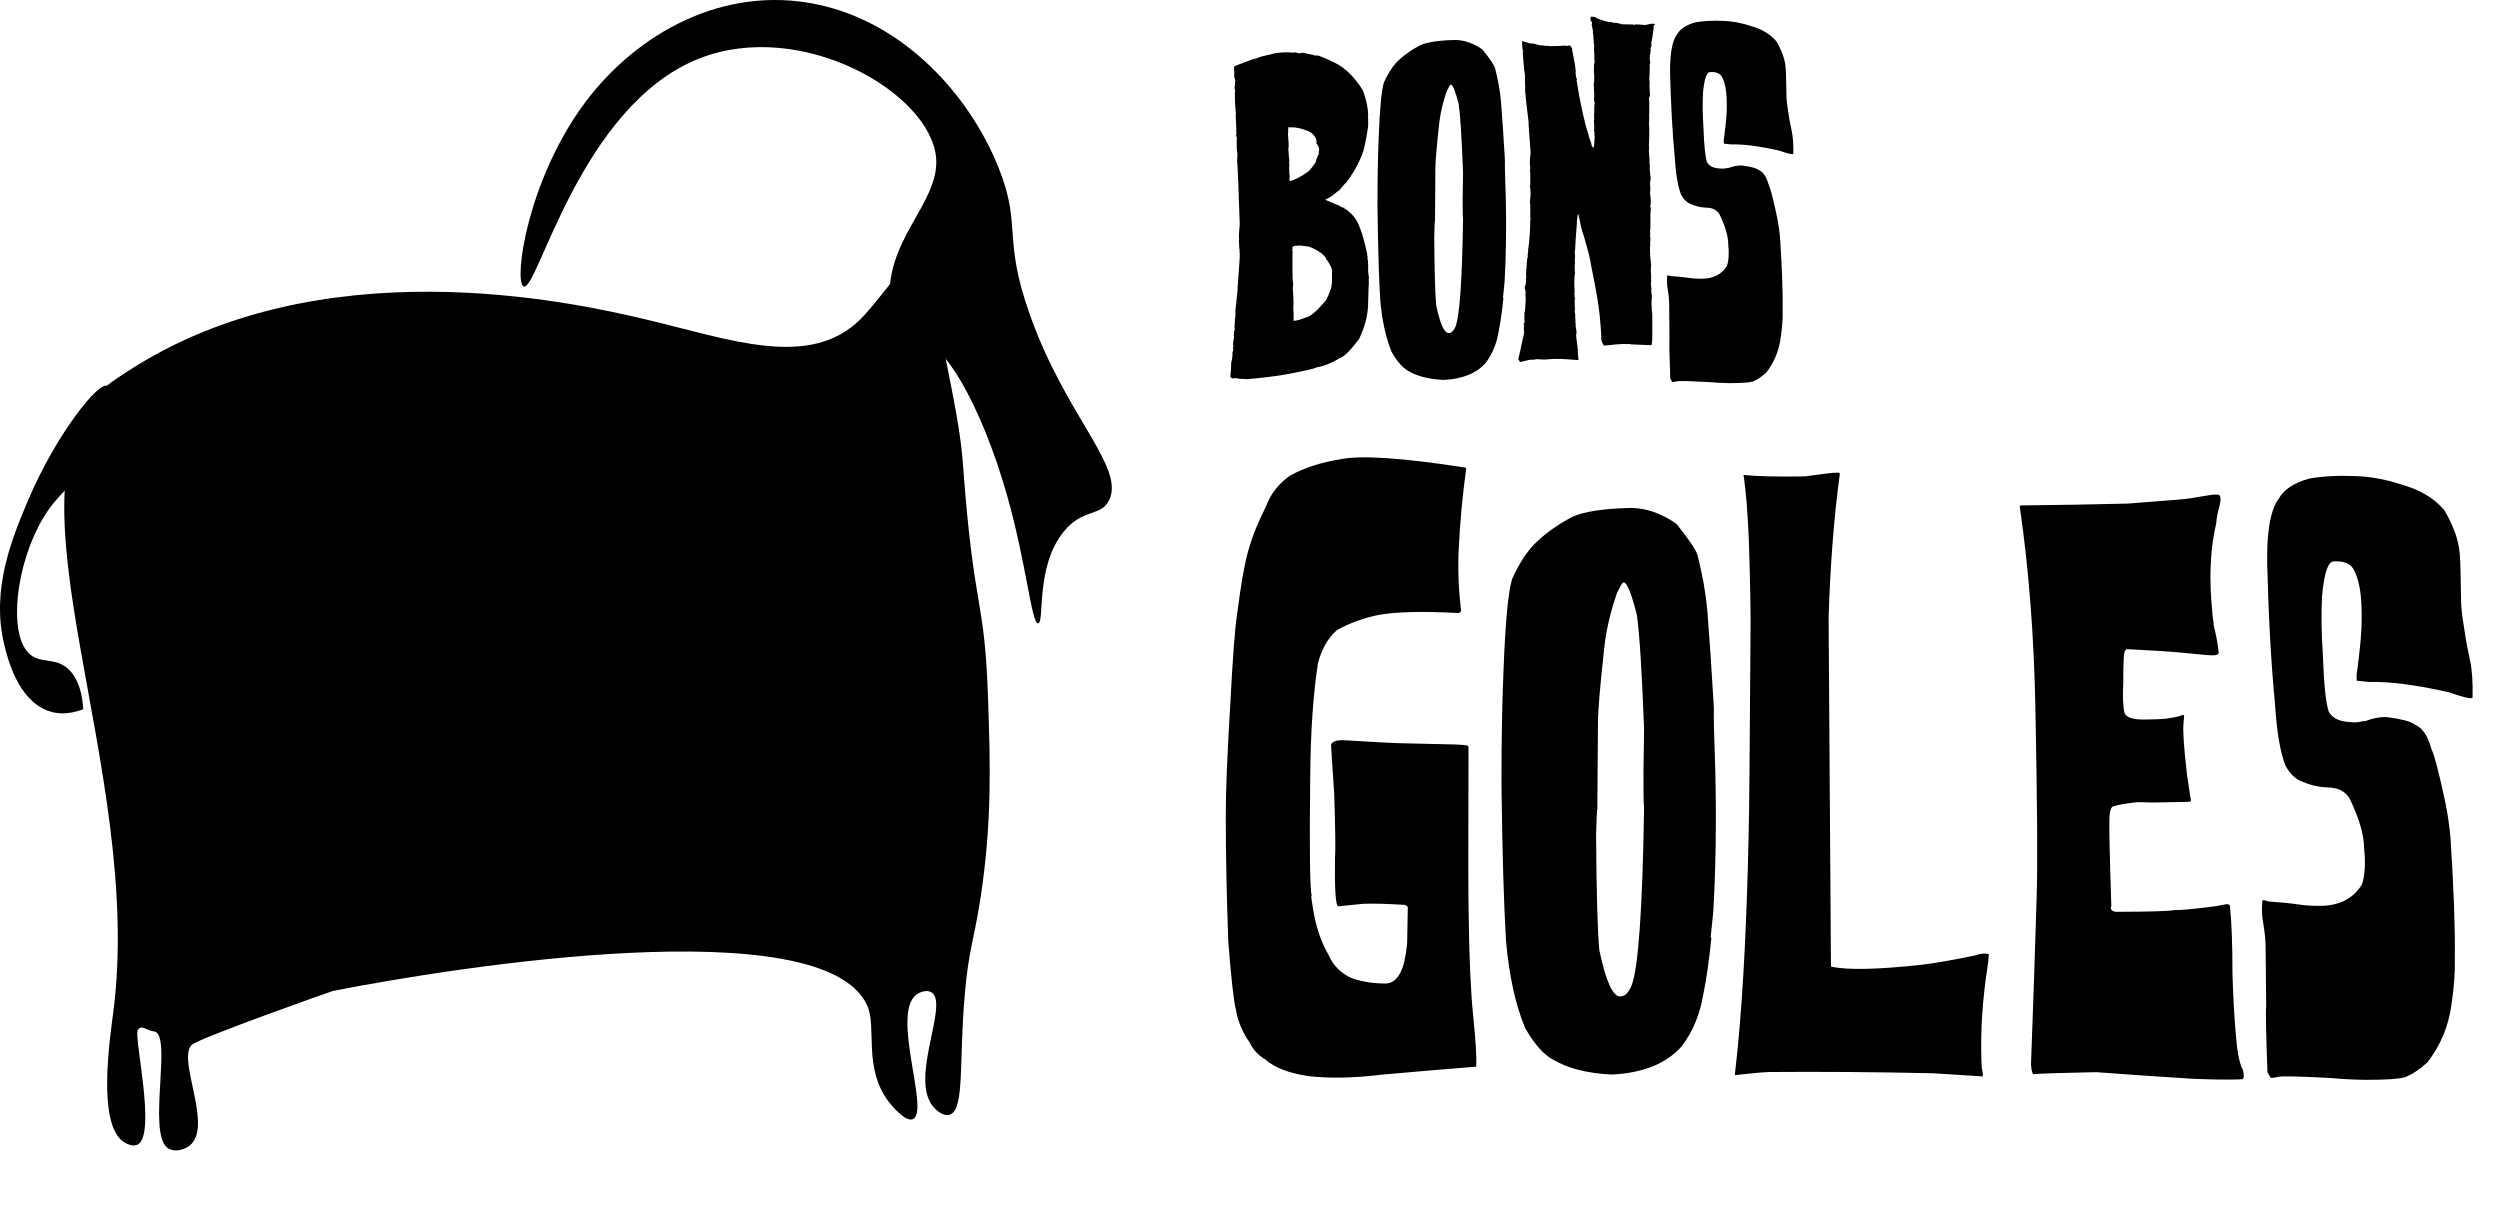
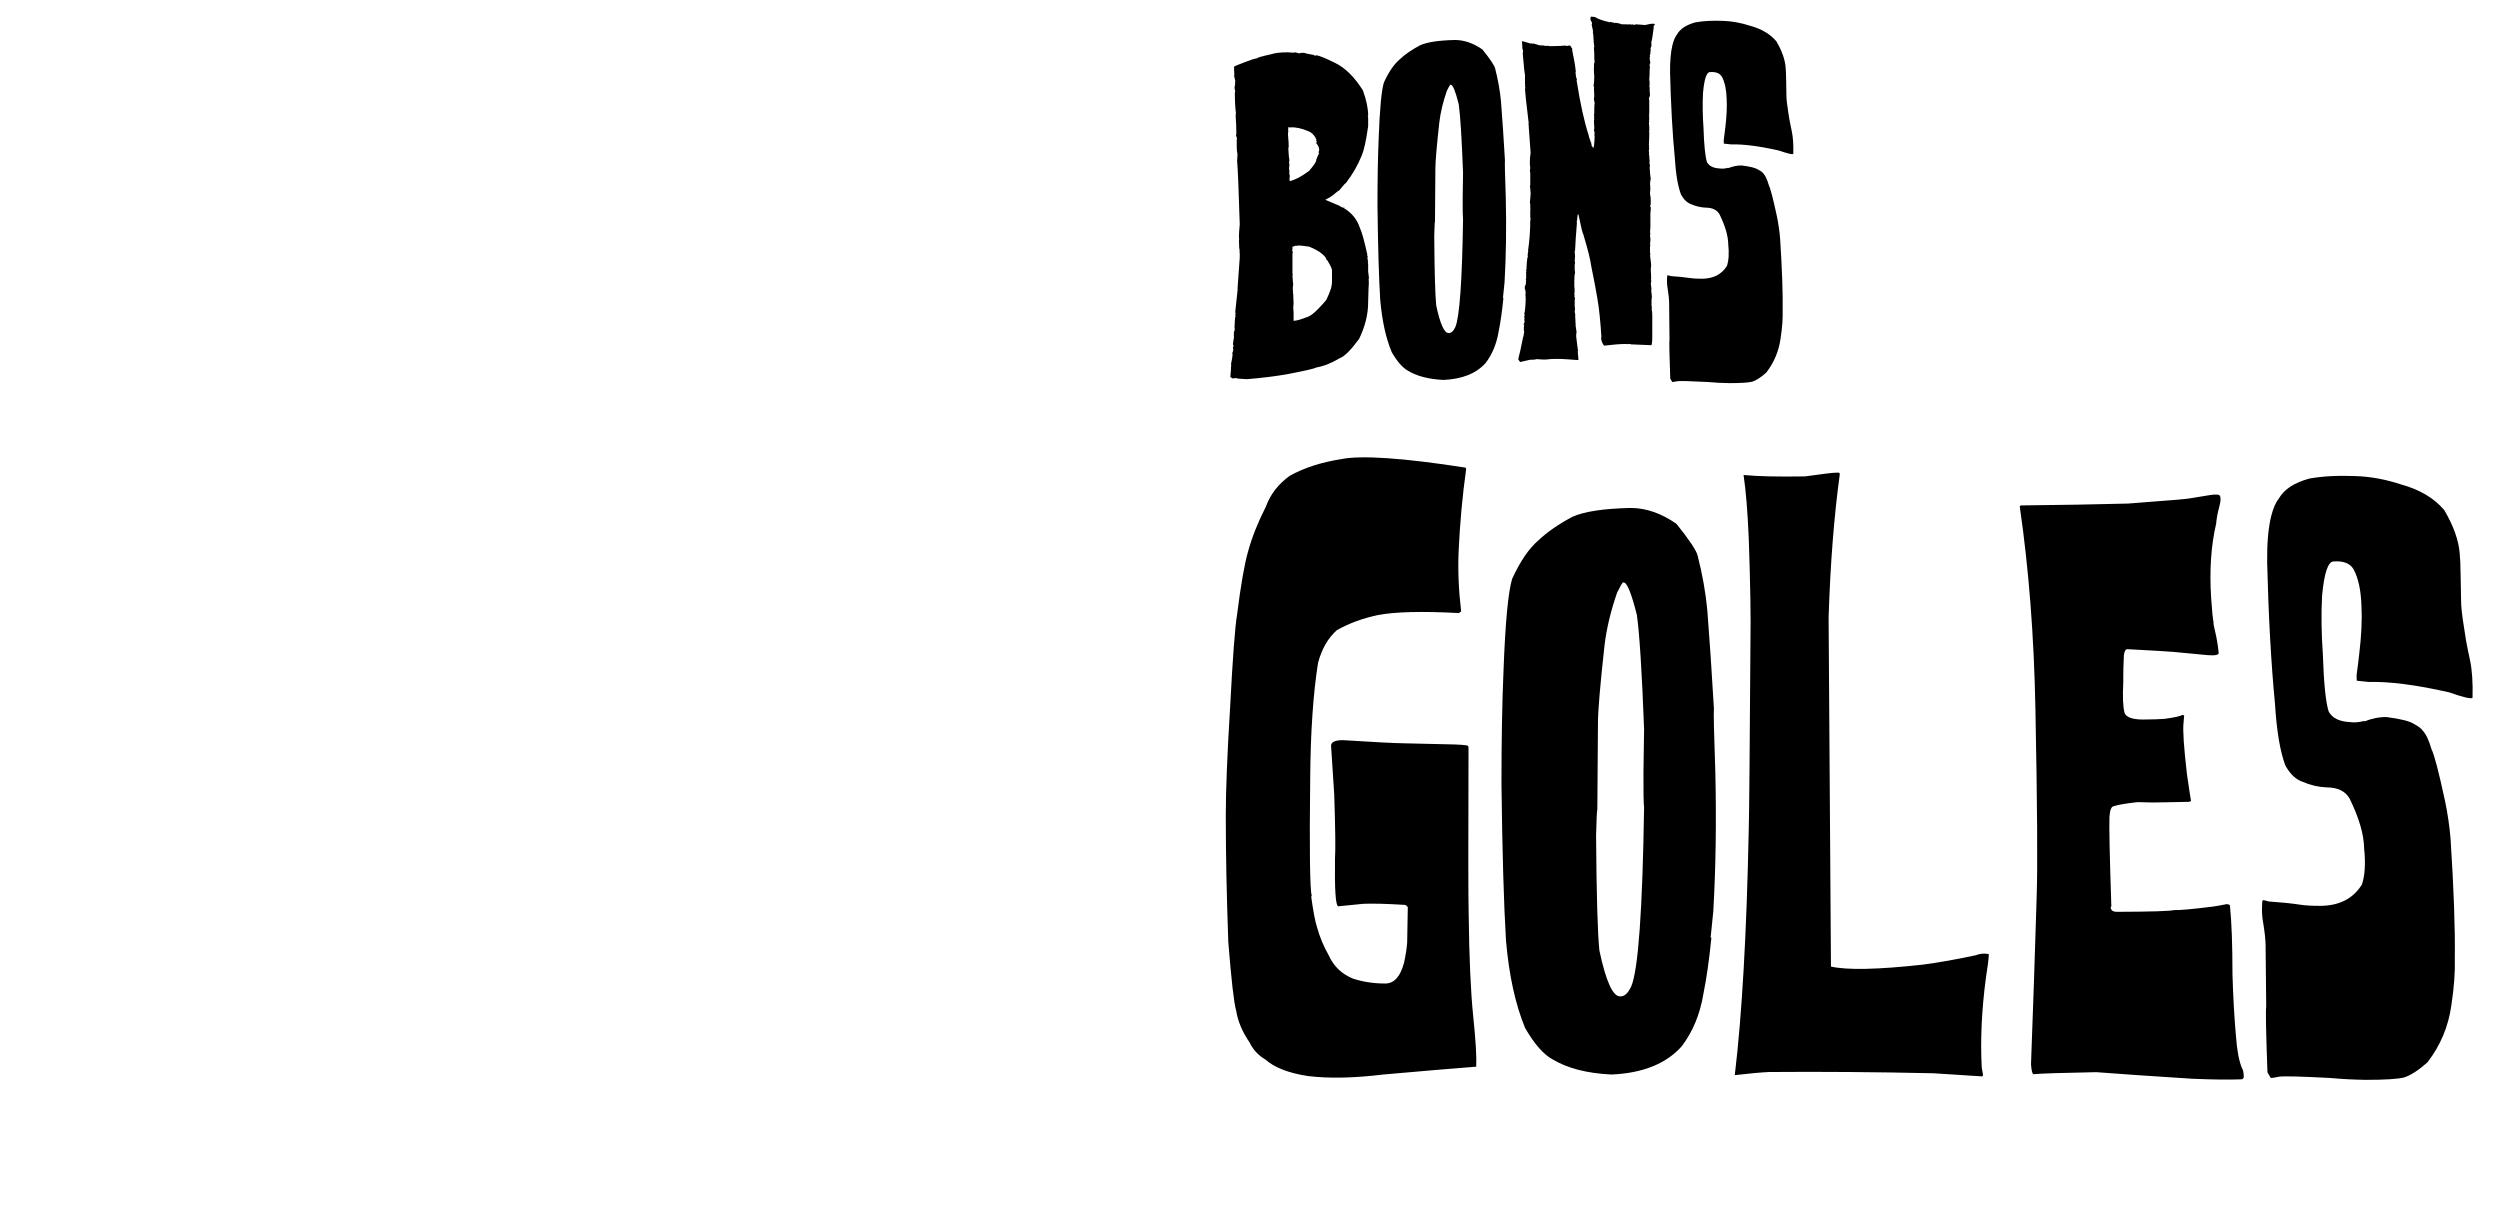
<svg xmlns="http://www.w3.org/2000/svg" width="389" height="191" viewBox="0 0 389 191" fill="none">
-   <path d="M15.873 60.731C-0.261 76.804 22.489 119.742 17.634 157.453C17.111 161.5 15.064 174.932 19.253 177.686C19.491 177.854 20.68 178.585 21.537 178.023C24.298 176.112 20.776 161.162 21.442 160.263C22.108 159.364 22.584 160.319 23.965 160.488C26.868 160.825 22.965 175.943 25.963 178.529C26.963 179.372 28.867 179.034 29.866 177.91C32.865 174.538 27.534 164.703 29.866 162.567C31.056 161.5 51.379 154.306 51.807 154.193C70.892 150.428 127.957 141.436 134.906 156.385C136.524 159.87 134.192 166.164 138.38 171.56C138.571 171.784 140.95 174.819 142.14 174.089C144.567 172.628 138.713 157.959 142.521 154.812C143.235 154.25 144.377 153.969 145.043 154.474C147.566 156.498 141.521 167.738 145.186 172.178C145.805 172.909 146.947 173.808 147.851 173.414C150.136 172.515 149.184 165.04 150.136 154.587C150.707 147.899 151.516 146.494 152.563 139.75C154.372 128.004 154.086 118.73 153.753 109.064C153.23 92.484 151.564 95.8 149.85 72.421C149.279 64.44 147.042 56.74 145.948 48.872C145.472 45.275 142.283 42.971 143.282 41.117C150.945 27.01 137.476 46.175 133.906 49.659C125.911 57.584 113.441 52.75 100.305 49.659C88.883 46.962 49.665 38.25 19.729 57.864C17.73 59.157 16.73 59.832 15.826 60.731H15.873Z" fill="black" />
-   <path d="M12.948 110.41C12.852 108.559 12.468 106.245 11.075 104.567C8.867 101.964 6.322 103.526 4.449 101.616C1.28 98.434 2.48 87.847 6.61 80.789C9.203 76.334 11.171 76.334 13.908 70.838C16.021 66.556 17.654 60.771 16.741 60.077C15.445 59.093 8.675 67.713 4.449 77.665C2 83.45 -1.457 91.55 0.656 100.286C1.136 102.311 2.72 108.733 7.282 110.526C9.587 111.452 11.748 110.815 12.948 110.353V110.41Z" fill="black" />
-   <path d="M81.446 44.559C83.574 45.795 90.146 16.456 108.822 9.093C124.756 2.854 144.709 14.432 145.654 24.493C146.316 31.744 137.049 37.645 138.609 47.987C138.704 48.55 139.602 54.507 141.588 54.732C142.439 54.844 142.77 53.833 143.574 53.608C146.411 52.653 152.605 62.657 156.671 76.99C159.744 87.781 160.5 97.111 161.541 96.999C162.581 96.887 161.068 88.175 165.512 82.723C168.538 79.013 171.328 80.475 172.604 77.777C175.016 72.606 165.843 64.793 160.217 48.887C155.961 36.859 159.035 35.285 155.394 26.123C150.902 14.882 140.737 3.472 127.025 0.662C112.605 -2.317 99.13 5.102 90.997 16.006C82.061 28.034 79.933 43.66 81.446 44.559Z" fill="black" />
  <path d="M200.346 8.141C200.746 8.18 201.059 8.199 201.283 8.199L201.576 8.141L202.162 8.316L202.514 8.199L202.631 8.258C202.65 8.258 202.729 8.238 202.865 8.199C203.148 8.316 203.676 8.434 204.447 8.551C204.447 8.6 204.525 8.639 204.682 8.668L204.799 8.609C205.16 8.609 206.137 9 207.729 9.781C209.32 10.562 210.766 11.988 212.064 14.059C212.611 15.553 212.885 16.861 212.885 17.984C212.885 18.023 212.865 18.043 212.826 18.043L212.885 18.336V19.625C212.572 21.852 212.24 23.375 211.889 24.195C211.283 25.699 210.463 27.125 209.428 28.473C209.34 28.482 208.988 28.873 208.373 29.645C208.285 29.645 207.973 29.879 207.436 30.348C207.152 30.582 206.762 30.816 206.264 31.051V31.109L208.49 32.047C208.49 32.096 208.666 32.193 209.018 32.34L209.135 32.281H209.193L209.135 32.398C210.346 33.131 211.166 34.147 211.596 35.445C211.908 36.119 212.299 37.525 212.768 39.664H212.709L212.826 39.957L212.768 40.074C212.807 40.445 212.846 40.66 212.885 40.719C212.885 40.758 212.865 40.777 212.826 40.777L212.885 41.07V42.242C212.963 42.809 213.002 43.121 213.002 43.18V43.297C213.002 43.385 212.982 43.463 212.943 43.531L213.002 43.648C213.002 43.688 212.982 43.707 212.943 43.707C212.943 43.785 212.963 43.824 213.002 43.824C212.963 44.254 212.924 45.309 212.885 46.988H212.826C212.826 47.027 212.846 47.047 212.885 47.047C212.885 48.893 212.416 50.787 211.479 52.73C210.189 54.478 209.193 55.475 208.49 55.719C207.221 56.49 205.99 56.978 204.799 57.184C204.604 57.34 203.08 57.691 200.229 58.238C198.441 58.551 196.371 58.805 194.018 59C192.992 58.961 192.426 58.902 192.318 58.824C192.104 58.863 191.947 58.883 191.85 58.883C191.752 58.883 191.615 58.805 191.439 58.648C191.518 57.828 191.557 57.262 191.557 56.949H191.615L191.557 56.832V56.598C191.713 55.865 191.791 55.377 191.791 55.133L191.732 55.016C191.801 54.85 191.859 54.615 191.908 54.312L191.85 54.195V54.02C191.859 53.941 191.898 53.902 191.967 53.902C191.889 53.746 191.85 53.609 191.85 53.492C191.928 52.926 191.986 52.574 192.025 52.438C191.986 52.369 191.967 52.291 191.967 52.203L192.025 51.969L191.967 51.852L192.143 51.207C192.143 51.168 192.123 51.109 192.084 51.031C192.123 49.82 192.182 49.215 192.26 49.215L192.201 48.98L192.26 48.746C192.26 48.707 192.24 48.648 192.201 48.57L192.553 45.289C192.553 45.172 192.572 45.113 192.611 45.113L192.553 44.996L192.904 40.074V39.43C192.904 39.342 192.885 39.264 192.846 39.195C192.846 39.156 192.865 39.137 192.904 39.137C192.826 38.756 192.787 38.228 192.787 37.555V37.262C192.787 37.223 192.807 37.203 192.846 37.203L192.787 37.086V36.441C192.787 36.402 192.807 36.383 192.846 36.383C192.846 36.344 192.826 36.324 192.787 36.324L192.904 34.918C192.748 29.674 192.611 26.373 192.494 25.016C192.494 24.811 192.514 24.479 192.553 24.02C192.475 23.629 192.436 23.238 192.436 22.848V21.676C192.436 21.637 192.455 21.617 192.494 21.617C192.396 21.266 192.338 21.09 192.318 21.09L192.377 20.797C192.377 19.879 192.338 18.941 192.26 17.984H192.318C192.279 17.906 192.26 17.848 192.26 17.809C192.26 17.77 192.279 17.711 192.318 17.633C192.201 16.871 192.143 15.797 192.143 14.41C192.143 14.371 192.162 14.312 192.201 14.234L192.084 13.648C192.162 13.404 192.201 13.033 192.201 12.535C192.084 12.115 192.025 11.822 192.025 11.656L192.084 11.539L192.025 11.188C192.025 11.148 192.045 11.129 192.084 11.129L192.025 11.012V10.367C192.025 10.318 192.748 10.025 194.193 9.488C194.77 9.254 195.238 9.117 195.6 9.078C195.6 8.971 196.342 8.756 197.826 8.434C198.383 8.238 199.223 8.141 200.346 8.141ZM200.404 19.859L200.463 19.977C200.463 20.094 200.443 20.152 200.404 20.152C200.404 20.191 200.424 20.25 200.463 20.328C200.463 20.465 200.443 20.641 200.404 20.855L200.521 22.379H200.463L200.521 22.496V22.672C200.521 22.896 200.502 23.033 200.463 23.082C200.512 24.098 200.57 24.703 200.639 24.898C200.6 25.055 200.58 25.191 200.58 25.309C200.58 25.436 200.6 25.533 200.639 25.602C200.6 25.816 200.58 25.992 200.58 26.129C200.619 26.529 200.639 26.764 200.639 26.832H200.58L200.697 27.418L200.639 27.77V27.887L200.697 28.18C201.518 27.994 202.514 27.467 203.686 26.598C204.428 25.738 204.799 25.191 204.799 24.957C204.799 24.83 204.955 24.439 205.268 23.785C205.189 23.785 205.15 23.746 205.15 23.668C205.229 23.541 205.268 23.424 205.268 23.316C205.268 22.955 205.092 22.584 204.74 22.203V22.145H204.799L204.916 22.203V22.086L204.799 21.91V21.852C204.799 21.812 204.818 21.793 204.857 21.793C204.574 21.08 204.125 20.611 203.51 20.387C202.602 19.996 201.723 19.801 200.873 19.801L200.756 19.859C200.688 19.82 200.609 19.801 200.521 19.801L200.404 19.859ZM201.107 38.375V38.844C201.107 38.883 201.088 38.902 201.049 38.902C201.088 39.098 201.127 39.195 201.166 39.195L201.107 39.488V42.477C201.107 42.565 201.127 42.643 201.166 42.711L201.107 42.828C201.146 43.59 201.186 44.078 201.225 44.293C201.186 44.44 201.166 44.596 201.166 44.762V45.172C201.166 45.26 201.186 45.338 201.225 45.406C201.225 45.445 201.205 45.465 201.166 45.465L201.225 45.758C201.264 46.715 201.283 47.242 201.283 47.34C201.244 47.418 201.225 47.477 201.225 47.516C201.225 47.555 201.244 47.574 201.283 47.574C201.283 47.652 201.264 47.691 201.225 47.691C201.264 48.15 201.283 48.482 201.283 48.688V49.918C201.684 49.918 202.328 49.742 203.217 49.391C203.822 49.273 204.662 48.609 205.736 47.398C206.205 46.891 206.439 46.598 206.439 46.52C206.674 46.031 206.889 45.504 207.084 44.938C207.201 44.557 207.26 44.127 207.26 43.648V42.066C207.26 41.793 206.986 41.227 206.439 40.367C206.439 40.406 206.42 40.426 206.381 40.426L206.322 40.309C206.322 40.27 206.342 40.25 206.381 40.25C205.961 39.547 205.062 38.922 203.686 38.375C202.865 38.258 202.338 38.199 202.104 38.199H202.045L201.635 38.258V38.199C201.42 38.316 201.244 38.375 201.107 38.375ZM226.376 6.222C227.821 6.222 229.252 6.715 230.668 7.701C231.869 9.195 232.528 10.182 232.646 10.66C233.095 12.408 233.397 14.112 233.554 15.773C233.759 18.37 233.964 21.427 234.169 24.942C234.13 25.284 234.174 27.257 234.301 30.86C234.408 35.48 234.345 39.825 234.11 43.898L233.861 46.344H233.935C233.729 48.404 233.48 50.152 233.188 51.588C232.875 53.482 232.201 55.113 231.166 56.48C229.711 58.111 227.523 58.99 224.604 59.117C222.328 59.01 220.492 58.536 219.096 57.696C218.246 57.227 217.396 56.256 216.547 54.781C215.639 52.594 215.043 49.879 214.76 46.637C214.555 43.277 214.413 38.395 214.335 31.988C214.335 27.877 214.398 24.361 214.525 21.441C214.691 16.93 214.96 14.063 215.331 12.843C216.083 11.202 216.898 10.006 217.777 9.254C218.588 8.482 219.652 7.745 220.971 7.042C222.064 6.554 223.866 6.28 226.376 6.222ZM226.977 16.212C226.469 14.19 226.059 13.18 225.746 13.18H225.688C225.629 13.18 225.443 13.497 225.131 14.132C224.545 15.812 224.154 17.442 223.959 19.024C223.549 22.745 223.344 25.162 223.344 26.275L223.285 34.42C223.246 34.42 223.207 35.211 223.168 36.793C223.207 42.33 223.31 45.909 223.476 47.53C224.091 50.44 224.745 51.871 225.438 51.822C225.829 51.832 226.171 51.51 226.464 50.855C227.108 49.283 227.504 43.731 227.65 34.2C227.602 33.78 227.582 32.667 227.592 30.86C227.611 29.054 227.631 27.721 227.65 26.861C227.445 21.471 227.221 17.921 226.977 16.212ZM236.527 56.334L236.234 55.895C236.43 55.182 236.684 54.034 236.996 52.452C237.035 52.452 237.094 52.164 237.172 51.588L237.113 51.471V50.885L237.172 50.592L237.055 50.519C237.172 50.313 237.23 50.143 237.23 50.006L237.172 49.713L237.23 49.596C237.23 49.557 237.211 49.498 237.172 49.42C237.211 49.205 237.23 49.049 237.23 48.951C237.23 48.912 237.211 48.853 237.172 48.775C237.279 48.629 237.357 47.833 237.406 46.388L237.348 46.27L237.406 46.153C237.367 45.997 237.348 45.86 237.348 45.743C237.348 45.704 237.367 45.685 237.406 45.685C237.367 45.177 237.309 44.918 237.23 44.908L237.289 44.806L237.23 44.674C237.309 44.527 237.387 44.303 237.465 44C237.465 43.961 237.445 43.937 237.406 43.927L237.465 43.648L237.406 43.341L237.523 43.297L237.465 43.18V42.301C237.465 42.262 237.484 42.242 237.523 42.242C237.484 42.164 237.465 42.105 237.465 42.066C237.465 41.871 237.504 41.773 237.582 41.773C237.582 41.734 237.562 41.715 237.523 41.715C237.582 40.514 237.66 39.913 237.758 39.913L237.699 39.796C237.729 39.327 237.768 39.098 237.816 39.107C237.816 39.068 237.797 39.044 237.758 39.034C237.992 37.452 238.109 35.86 238.109 34.259H238.168L238.109 34.142C238.109 34.102 238.129 34.083 238.168 34.083L238.109 33.79V32.618C238.109 32.579 238.129 32.56 238.168 32.56L238.109 32.442V31.856C238.109 31.73 238.09 31.632 238.051 31.564C238.08 31.358 238.119 30.89 238.168 30.157C238.129 29.415 238.09 29.044 238.051 29.044L238.109 28.751V26.993C238.109 26.856 238.09 26.681 238.051 26.466C238.09 26.417 238.109 26.28 238.109 26.056L238.051 25.821H238.109L238.051 25.704V25.001C238.051 24.61 238.09 24.22 238.168 23.829L237.875 19.771V19.537L237.816 19.244H237.875C237.484 16.002 237.289 14.21 237.289 13.868C237.328 13.79 237.348 13.731 237.348 13.692C237.309 13.546 237.289 13.39 237.289 13.224H237.348L237.289 13.106V11.642C237.211 11.358 237.094 10.235 236.938 8.272C236.977 8.116 236.996 7.979 236.996 7.862C236.908 7.853 236.85 7.379 236.82 6.441C236.859 6.451 236.879 6.437 236.879 6.397L238.168 6.778L238.285 6.734C238.363 6.783 238.422 6.808 238.461 6.808L238.578 6.764L239.633 7.071L239.75 7.027C239.828 7.066 239.887 7.091 239.926 7.101C240.004 7.062 240.062 7.047 240.102 7.057V7.115C240.141 7.115 240.16 7.096 240.16 7.057L240.453 7.145H240.512C240.6 7.154 240.678 7.14 240.746 7.101L240.863 7.174C240.941 7.135 241 7.12 241.039 7.13C241.078 7.13 241.098 7.149 241.098 7.188C242.387 7.169 243.227 7.135 243.617 7.086L243.734 7.159C243.988 7.101 244.164 7.076 244.262 7.086H244.32L244.672 7.643C244.672 7.682 244.652 7.701 244.613 7.701C244.926 9.156 245.121 10.323 245.199 11.202C245.199 11.241 245.18 11.256 245.141 11.246C245.18 11.734 245.258 12.115 245.375 12.389L245.316 12.491C245.893 16.153 246.518 18.995 247.191 21.017C247.191 21.153 247.348 21.637 247.66 22.467L247.602 22.569L247.895 23.009C248.012 23.019 248.09 22.398 248.129 21.148C248.09 21.08 248.07 20.982 248.07 20.855H248.129C248.09 20.465 248.051 20.27 248.012 20.27L248.07 19.977V19.859C248.07 19.654 248.051 19.322 248.012 18.863H248.07C248.07 18.824 248.051 18.805 248.012 18.805L248.07 18.512C248.07 18.473 248.051 18.414 248.012 18.336C248.051 18.268 248.07 18.189 248.07 18.102C248.07 18.023 248.051 17.984 248.012 17.984L248.07 17.574V16.812C248.07 16.559 248.09 16.305 248.129 16.051C248.08 15.699 248.041 15.484 248.012 15.406C248.051 15.191 248.07 15.035 248.07 14.938C248.07 14.762 248.051 14.312 248.012 13.59H248.07C248.031 13.473 247.992 13.409 247.953 13.399C248.031 13.009 248.07 12.486 248.07 11.832C248.031 11.49 248.012 11.295 248.012 11.246H248.07L248.012 11.129V10.484C248.012 10.445 248.031 10.426 248.07 10.426L248.012 10.309C248.012 9.918 248.051 9.723 248.129 9.723L248.07 9.137V8.375C248.07 8.15 248.051 7.838 248.012 7.438C248.051 7.359 248.07 7.301 248.07 7.262L247.953 6.31L248.012 6.324C247.973 6.236 247.953 6.173 247.953 6.134C247.953 5.733 247.914 5.323 247.836 4.903H247.895L247.66 3.834C247.699 3.766 247.719 3.688 247.719 3.6C247.719 3.502 247.641 3.341 247.484 3.116V2.706C247.484 2.628 247.523 2.589 247.602 2.589L248.188 2.647C248.578 2.931 249.32 3.199 250.414 3.453C250.453 3.463 250.512 3.448 250.59 3.409L251.293 3.585C251.332 3.585 251.352 3.565 251.352 3.526C251.898 3.624 252.211 3.707 252.289 3.775C252.621 3.766 252.895 3.771 253.109 3.79L253.344 3.805C253.432 3.814 253.51 3.8 253.578 3.761C253.656 3.81 253.715 3.834 253.754 3.834L253.988 3.79L254.281 3.878C254.408 3.81 254.525 3.78 254.633 3.79L255.98 3.893C256.576 3.746 256.986 3.678 257.211 3.688L257.387 3.702C257.465 3.712 257.504 3.756 257.504 3.834C257.455 3.834 257.377 3.946 257.27 4.171C257.27 4.21 257.289 4.229 257.328 4.229C257.172 5.528 257.035 6.339 256.918 6.661L256.977 6.778V6.896C256.977 6.935 256.957 6.954 256.918 6.954L256.977 7.071C256.977 7.188 256.918 7.34 256.801 7.525C256.801 7.564 256.82 7.589 256.859 7.599C256.82 8.292 256.762 8.639 256.684 8.639C256.684 8.678 256.703 8.697 256.742 8.697C256.742 8.727 256.723 8.844 256.684 9.049C256.723 9.449 256.762 9.684 256.801 9.752C256.723 9.879 256.684 9.996 256.684 10.104V10.162C256.684 10.318 256.703 10.396 256.742 10.396L256.684 10.807V11.1C256.684 11.549 256.664 11.954 256.625 12.315C256.664 12.569 256.684 12.867 256.684 13.209C256.684 13.287 256.664 13.321 256.625 13.312L256.684 13.619V14.146C256.684 14.312 256.703 14.527 256.742 14.791C256.684 15.094 256.625 15.245 256.566 15.245L256.625 15.655V17.706C256.625 17.794 256.605 17.872 256.566 17.94C256.605 18.009 256.625 18.087 256.625 18.175V18.233C256.625 18.273 256.605 18.292 256.566 18.292L256.625 18.409V18.468C256.625 18.556 256.605 18.634 256.566 18.702L256.625 18.819L256.566 19.23L256.625 19.523H256.566L256.625 19.64V20.343C256.625 20.382 256.605 20.401 256.566 20.401L256.625 20.519V21.105C256.625 21.466 256.605 21.974 256.566 22.628L256.625 22.745C256.586 22.814 256.566 22.892 256.566 22.98C256.566 23.019 256.586 23.038 256.625 23.038L256.566 23.331V23.565C256.566 23.653 256.586 23.731 256.625 23.8C256.625 23.839 256.605 23.858 256.566 23.858C256.605 24.024 256.645 24.479 256.684 25.221L256.625 25.323L256.742 25.689L256.684 25.807C256.684 25.846 256.703 25.865 256.742 25.865C256.742 25.904 256.723 25.963 256.684 26.041C256.732 26.891 256.791 27.501 256.859 27.872C256.811 27.911 256.771 28.18 256.742 28.678L256.801 28.971C256.801 29.01 256.781 29.029 256.742 29.029L256.801 29.322C256.801 29.537 256.781 29.811 256.742 30.143C256.82 30.543 256.859 30.899 256.859 31.212V31.505C256.859 31.778 256.82 31.988 256.742 32.135C256.82 32.145 256.859 32.188 256.859 32.267V32.618C256.859 32.657 256.84 32.672 256.801 32.662C256.801 32.701 256.82 32.726 256.859 32.735L256.801 33.131V35.357C256.801 35.572 256.781 35.846 256.742 36.178C256.781 36.246 256.801 36.324 256.801 36.412C256.801 36.451 256.781 36.51 256.742 36.588C256.781 36.803 256.801 36.978 256.801 37.115V37.408C256.801 37.574 256.781 37.789 256.742 38.053C256.742 38.092 256.762 38.111 256.801 38.111L256.742 38.404V39.283L256.801 39.635C256.801 39.674 256.781 39.693 256.742 39.693L256.918 41.173L256.859 41.993C256.898 42.481 256.918 42.97 256.918 43.458H256.859L256.918 43.575V43.868C256.918 43.985 256.898 44.044 256.859 44.044C256.908 44.581 256.947 44.913 256.977 45.04C256.977 45.079 256.957 45.099 256.918 45.099L257.035 46.168C256.996 46.412 256.977 46.661 256.977 46.915V47.442L257.035 48.043L256.977 48.028C257.006 48.097 257.045 48.336 257.094 48.746H257.035L257.094 48.863V52.203C257.094 53.219 257.035 53.722 256.918 53.712L253.754 53.58C253.676 53.531 253.617 53.507 253.578 53.507C253.5 53.546 253.441 53.56 253.402 53.551V53.492L253.285 53.551L252.992 53.522C252.143 53.522 251.01 53.609 249.594 53.785C249.32 53.434 249.164 53.033 249.125 52.584C249.125 52.545 249.145 52.525 249.184 52.525C249.027 49.947 248.812 47.897 248.539 46.373C248.344 45.182 248.031 43.536 247.602 41.437C247.484 40.48 247.074 38.829 246.371 36.485C246.254 36.349 246 35.313 245.609 33.38L245.492 33.365C245.414 34.147 245.355 34.532 245.316 34.523C245.316 34.562 245.336 34.586 245.375 34.596C245.219 36.48 245.121 37.935 245.082 38.961C245.043 38.961 245.023 39.039 245.023 39.195C245.023 39.283 245.043 39.498 245.082 39.84C245.043 40.172 245.023 40.445 245.023 40.66C245.023 40.699 245.043 40.758 245.082 40.836L245.023 41.188V41.949C245.023 42.086 245.043 42.262 245.082 42.477C245.004 42.672 244.965 43.077 244.965 43.692V44.571L245.023 44.996L244.965 44.981C245.004 45.069 245.023 45.133 245.023 45.172L244.965 45.86L245.023 45.992C244.984 46.06 244.965 46.114 244.965 46.153C245.004 46.28 245.043 46.344 245.082 46.344L245.023 46.637V47.516C245.023 47.701 245.043 47.897 245.082 48.102C245.043 48.258 245.023 48.395 245.023 48.512C245.062 48.795 245.102 48.971 245.141 49.039C245.141 49.078 245.121 49.098 245.082 49.098L245.141 49.801V50.211L245.199 50.519L245.141 50.504C245.219 50.934 245.277 51.329 245.316 51.69L245.258 51.983V52.394L245.492 54.269L245.551 54.576C245.551 54.615 245.531 54.63 245.492 54.62L245.609 55.982L245.492 56.026L243.91 55.909C242.631 55.812 241.518 55.821 240.57 55.938C240.268 55.958 239.76 55.938 239.047 55.88C238.969 55.948 238.637 55.982 238.051 55.982L236.527 56.334ZM269.062 59.615C267.89 59.596 266.781 59.537 265.736 59.44C262.953 59.293 261.361 59.254 260.961 59.322C260.609 59.4 260.355 59.44 260.199 59.44L259.892 58.912C259.755 55.211 259.716 53.16 259.774 52.76C259.745 49.312 259.726 47.394 259.716 47.003C259.706 46.515 259.638 45.87 259.511 45.069C259.413 44.562 259.369 44.063 259.379 43.575L259.408 42.96C259.408 42.882 259.447 42.843 259.525 42.843C259.594 42.843 259.75 42.882 259.994 42.96C261.146 43.038 262.108 43.136 262.88 43.253C263.339 43.331 263.974 43.37 264.784 43.37C266.581 43.37 267.89 42.706 268.71 41.378C268.993 40.538 269.062 39.405 268.915 37.98C268.896 36.71 268.446 35.172 267.567 33.365C267.167 32.662 266.449 32.31 265.414 32.31C264.652 32.281 263.9 32.105 263.158 31.783C262.533 31.568 262.001 31.061 261.562 30.26C261.073 28.971 260.751 27.057 260.595 24.518C260.233 20.758 259.989 16.363 259.862 11.334C259.843 9.547 259.965 8.111 260.229 7.027C260.424 6.256 260.663 5.699 260.946 5.357C261.425 4.498 262.372 3.873 263.788 3.482C264.999 3.258 266.454 3.18 268.153 3.248C269.53 3.297 270.932 3.556 272.357 4.024C274.105 4.503 275.453 5.304 276.4 6.427C277.25 7.872 277.729 9.205 277.836 10.426C277.885 10.895 277.914 11.573 277.924 12.462C277.924 12.687 277.938 13.487 277.968 14.864C277.968 15.44 278.065 16.319 278.261 17.501C278.319 17.833 278.373 18.18 278.422 18.541C278.48 18.902 278.607 19.537 278.803 20.445C278.998 21.354 279.076 22.52 279.037 23.946C278.91 24.073 278.178 23.902 276.84 23.434C273.793 22.74 271.293 22.418 269.34 22.467C268.676 22.389 268.305 22.35 268.227 22.35L268.212 21.822C268.3 21.207 268.383 20.543 268.461 19.83C268.666 18.15 268.734 16.646 268.666 15.318C268.617 13.941 268.388 12.848 267.978 12.037C267.675 11.422 267.04 11.148 266.073 11.217C265.546 11.217 265.185 12.291 264.989 14.44C264.901 16.129 264.926 17.945 265.062 19.889C265.15 22.584 265.331 24.361 265.604 25.221C265.937 25.846 266.615 26.178 267.641 26.217C268.012 26.275 268.441 26.236 268.93 26.1V26.158C269.662 25.865 270.36 25.729 271.024 25.748C272.333 25.914 273.183 26.129 273.573 26.393C273.974 26.598 274.252 26.812 274.408 27.037C274.701 27.35 274.97 27.926 275.214 28.766C275.468 29.264 275.888 30.875 276.474 33.6C276.718 34.772 276.889 35.943 276.986 37.115C277.289 41.822 277.421 45.533 277.382 48.248C277.421 49.527 277.313 50.997 277.06 52.657C276.786 54.63 276.044 56.402 274.833 57.975C274.042 58.688 273.324 59.156 272.68 59.381C272.113 59.537 270.907 59.615 269.062 59.615Z" fill="black" />
  <path d="M208.677 71.443C211.834 70.809 218.288 71.248 228.037 72.762L228.135 72.957C227.549 77.172 227.158 81.437 226.963 85.75C226.833 88.728 226.963 91.853 227.354 95.125L227.012 95.394C221.283 95.084 217.067 95.19 214.365 95.711C212.005 96.216 209.889 96.997 208.018 98.055C206.65 99.259 205.674 100.952 205.088 103.133C204.323 107.967 203.916 113.989 203.867 121.199C203.737 132.267 203.818 138.354 204.111 139.461H204.014C204.339 141.788 204.632 143.351 204.893 144.148C205.332 145.76 205.951 147.257 206.748 148.641C207.513 150.35 208.774 151.562 210.532 152.278C212.095 152.783 213.763 153.035 215.537 153.035C216.921 153.035 217.897 151.961 218.467 149.812C218.727 148.608 218.89 147.566 218.955 146.688L219.053 141.219C219.036 141.072 218.898 140.934 218.638 140.804C215.789 140.625 213.617 140.568 212.119 140.633C209.661 140.893 208.359 141.023 208.213 141.023C207.822 140.877 207.66 138.403 207.725 133.602C207.822 132.348 207.782 129.004 207.603 123.567C207.277 118.75 207.114 116.243 207.114 116.048C207.114 115.462 207.733 115.169 208.97 115.169C213.869 115.478 217.026 115.641 218.442 115.657C220.9 115.722 223.04 115.771 224.863 115.804C227.012 115.836 228.192 115.918 228.403 116.048L228.501 116.243C228.452 131.299 228.46 139.949 228.525 142.195C228.607 149.031 228.843 154.345 229.233 158.138C229.624 161.93 229.779 164.542 229.697 165.975C226.312 166.235 221.494 166.642 215.244 167.195C210.687 167.749 206.797 167.83 203.574 167.439C200.531 166.984 198.301 166.121 196.885 164.852C195.794 164.217 194.98 163.338 194.443 162.215C193.32 160.587 192.62 158.935 192.344 157.259C192.002 156.071 191.595 152.506 191.123 146.565C190.863 139.371 190.732 132.804 190.732 126.863C190.732 122.973 190.96 117.309 191.416 109.871C191.807 102.352 192.165 97.599 192.49 95.613C193.076 90.975 193.654 87.679 194.224 85.726C194.826 83.545 195.745 81.242 196.982 78.816C197.666 76.912 198.903 75.317 200.693 74.031C202.907 72.794 205.568 71.932 208.677 71.443ZM253.696 79.036C256.105 79.036 258.49 79.858 260.85 81.502C262.852 83.992 263.95 85.636 264.146 86.434C264.894 89.347 265.399 92.187 265.659 94.954C266.001 99.284 266.343 104.378 266.685 110.237C266.619 110.807 266.693 114.095 266.904 120.101C267.083 127.799 266.978 135.042 266.587 141.829L266.172 145.906H266.294C265.952 149.34 265.537 152.254 265.049 154.646C264.528 157.804 263.405 160.522 261.68 162.801C259.255 165.519 255.609 166.984 250.742 167.195C246.95 167.016 243.89 166.227 241.562 164.827C240.146 164.046 238.73 162.426 237.314 159.969C235.801 156.323 234.808 151.798 234.336 146.395C233.994 140.796 233.758 132.658 233.628 121.98C233.628 115.128 233.734 109.269 233.945 104.402C234.222 96.883 234.67 92.106 235.288 90.071C236.541 87.337 237.9 85.343 239.365 84.09C240.716 82.804 242.49 81.575 244.688 80.403C246.51 79.59 249.513 79.134 253.696 79.036ZM254.697 95.686C253.851 92.317 253.167 90.633 252.646 90.633H252.549C252.451 90.633 252.142 91.162 251.621 92.22C250.645 95.019 249.993 97.737 249.668 100.374C248.984 106.575 248.643 110.604 248.643 112.459L248.545 126.033C248.48 126.033 248.415 127.352 248.35 129.988C248.415 139.217 248.586 145.182 248.862 147.884C249.888 152.734 250.978 155.118 252.134 155.037C252.785 155.053 253.354 154.516 253.843 153.426C254.917 150.805 255.576 141.552 255.82 125.667C255.739 124.967 255.706 123.112 255.723 120.101C255.755 117.09 255.788 114.868 255.82 113.436C255.479 104.451 255.104 98.535 254.697 95.686ZM285.728 73.543H286.094C286.208 73.543 286.265 73.641 286.265 73.836C285.369 80.395 284.792 87.817 284.531 96.102C284.661 113.354 284.784 131.453 284.897 150.398C287.404 150.968 292.148 150.87 299.131 150.105C301.621 149.78 304.38 149.292 307.407 148.641C308.075 148.38 308.726 148.315 309.36 148.445H309.458C309.458 149.031 309.303 150.301 308.994 152.254C308.343 157.186 308.132 161.808 308.359 166.121C308.49 166.756 308.555 167.114 308.555 167.195V167.293L308.457 167.488C305.625 167.309 303.086 167.146 300.84 167C291.937 166.805 283.416 166.74 275.278 166.805C274.106 166.854 272.324 167.016 269.932 167.293C271.055 157.934 271.779 145.206 272.104 129.109C272.17 127.124 272.259 117.26 272.373 99.519C272.438 96.069 272.349 90.796 272.104 83.699C271.925 79.565 271.657 76.302 271.299 73.909C273.447 74.121 276.629 74.194 280.845 74.129C283.628 73.738 285.256 73.543 285.728 73.543ZM348.447 167.952C346.673 168.017 344.232 167.985 341.123 167.854C334.971 167.464 329.99 167.122 326.182 166.829C320.811 166.927 317.555 167.033 316.416 167.146C316.237 167.146 316.107 166.634 316.025 165.608C316.351 156.901 316.644 148.226 316.904 139.583C317.067 134.944 317.002 125.179 316.709 110.286C316.497 99.007 315.684 88.501 314.268 78.768L314.463 78.645C320.68 78.58 326.247 78.483 331.162 78.353C337.412 77.88 340.602 77.612 340.732 77.547L343.857 77.034C344.801 76.888 345.322 76.928 345.42 77.156C345.583 77.466 345.542 78.06 345.298 78.939C345.054 79.817 344.899 80.664 344.834 81.478C344.036 84.879 343.776 88.728 344.053 93.025C344.183 95.011 344.313 96.313 344.443 96.932C344.378 96.932 344.46 97.395 344.688 98.323C344.915 99.251 345.094 100.333 345.225 101.57C345.273 101.912 344.688 102.034 343.467 101.937C341.188 101.709 339.561 101.554 338.584 101.473C337.575 101.375 335.036 101.22 330.967 101.009C330.739 101.025 330.576 101.326 330.479 101.912C330.397 103.458 330.365 104.891 330.381 106.209C330.267 108.39 330.332 109.952 330.576 110.896C330.837 111.694 332.041 112.044 334.189 111.946C335.085 111.946 335.964 111.914 336.826 111.849C338.389 111.637 339.3 111.434 339.561 111.238C339.626 111.238 339.723 111.271 339.854 111.336L339.756 112.508C339.626 113.631 339.805 116.292 340.293 120.491C340.667 123.063 340.879 124.446 340.928 124.642L340.635 124.764C340.423 124.78 339.186 124.804 336.924 124.837C335.768 124.886 334.336 124.878 332.627 124.812C330.804 125.008 329.567 125.219 328.916 125.447C328.542 125.464 328.314 126.001 328.232 127.059C328.167 128.54 328.265 133.203 328.525 141.048C328.46 141.048 328.428 141.08 328.428 141.146C328.428 141.666 328.794 141.91 329.526 141.878C334.686 141.862 337.607 141.772 338.291 141.609C339.186 141.642 341.172 141.463 344.248 141.072C344.492 141.056 345.241 140.926 346.494 140.682C346.82 140.714 346.982 140.804 346.982 140.95C347.243 143.489 347.373 147.037 347.373 151.595C347.471 155.029 347.65 158.219 347.91 161.165C348.073 163.411 348.382 165.079 348.838 166.17C349.033 166.463 349.131 166.951 349.131 167.635C349.033 167.83 348.936 167.928 348.838 167.928L348.447 167.952ZM368.101 168.025C366.147 167.993 364.3 167.895 362.559 167.732C357.92 167.488 355.267 167.423 354.6 167.537C354.014 167.667 353.59 167.732 353.33 167.732L352.817 166.854C352.59 160.685 352.524 157.267 352.622 156.6C352.573 150.854 352.541 147.656 352.524 147.005C352.508 146.191 352.394 145.117 352.183 143.782C352.02 142.936 351.947 142.106 351.963 141.292L352.012 140.267C352.012 140.136 352.077 140.071 352.207 140.071C352.321 140.071 352.581 140.136 352.988 140.267C354.909 140.397 356.512 140.56 357.798 140.755C358.563 140.885 359.621 140.95 360.972 140.95C363.966 140.95 366.147 139.843 367.515 137.63C367.987 136.23 368.101 134.342 367.856 131.966C367.824 129.85 367.075 127.286 365.61 124.275C364.943 123.104 363.747 122.518 362.021 122.518C360.752 122.469 359.499 122.176 358.262 121.639C357.22 121.281 356.333 120.434 355.601 119.1C354.787 116.951 354.25 113.761 353.989 109.529C353.387 103.263 352.98 95.939 352.769 87.557C352.736 84.578 352.939 82.186 353.379 80.379C353.704 79.093 354.103 78.165 354.575 77.596C355.373 76.163 356.951 75.122 359.312 74.471C361.33 74.096 363.755 73.966 366.587 74.08C368.882 74.162 371.217 74.593 373.594 75.374C376.507 76.171 378.753 77.506 380.332 79.378C381.748 81.787 382.546 84.008 382.725 86.043C382.806 86.824 382.855 87.955 382.871 89.436C382.871 89.811 382.896 91.145 382.944 93.44C382.944 94.401 383.107 95.866 383.433 97.835C383.53 98.388 383.62 98.966 383.701 99.568C383.799 100.171 384.01 101.229 384.336 102.742C384.661 104.256 384.792 106.201 384.727 108.577C384.515 108.789 383.294 108.504 381.064 107.723C375.986 106.567 371.82 106.03 368.564 106.111C367.458 105.981 366.839 105.916 366.709 105.916L366.685 105.037C366.831 104.012 366.969 102.905 367.1 101.717C367.441 98.917 367.555 96.411 367.441 94.197C367.36 91.902 366.978 90.079 366.294 88.728C365.789 87.703 364.731 87.247 363.12 87.361C362.241 87.361 361.639 89.152 361.313 92.732C361.167 95.548 361.208 98.576 361.436 101.814C361.582 106.307 361.883 109.269 362.339 110.701C362.892 111.743 364.023 112.296 365.732 112.361C366.351 112.459 367.067 112.394 367.881 112.166V112.264C369.102 111.775 370.265 111.548 371.372 111.58C373.553 111.857 374.969 112.215 375.62 112.654C376.287 112.996 376.751 113.354 377.012 113.729C377.5 114.249 377.948 115.21 378.354 116.609C378.778 117.439 379.478 120.125 380.454 124.666C380.861 126.619 381.146 128.572 381.309 130.525C381.813 138.37 382.033 144.555 381.968 149.08C382.033 151.212 381.854 153.662 381.431 156.429C380.975 159.716 379.738 162.671 377.72 165.291C376.401 166.479 375.205 167.26 374.131 167.635C373.187 167.895 371.177 168.025 368.101 168.025Z" fill="black" />
</svg>